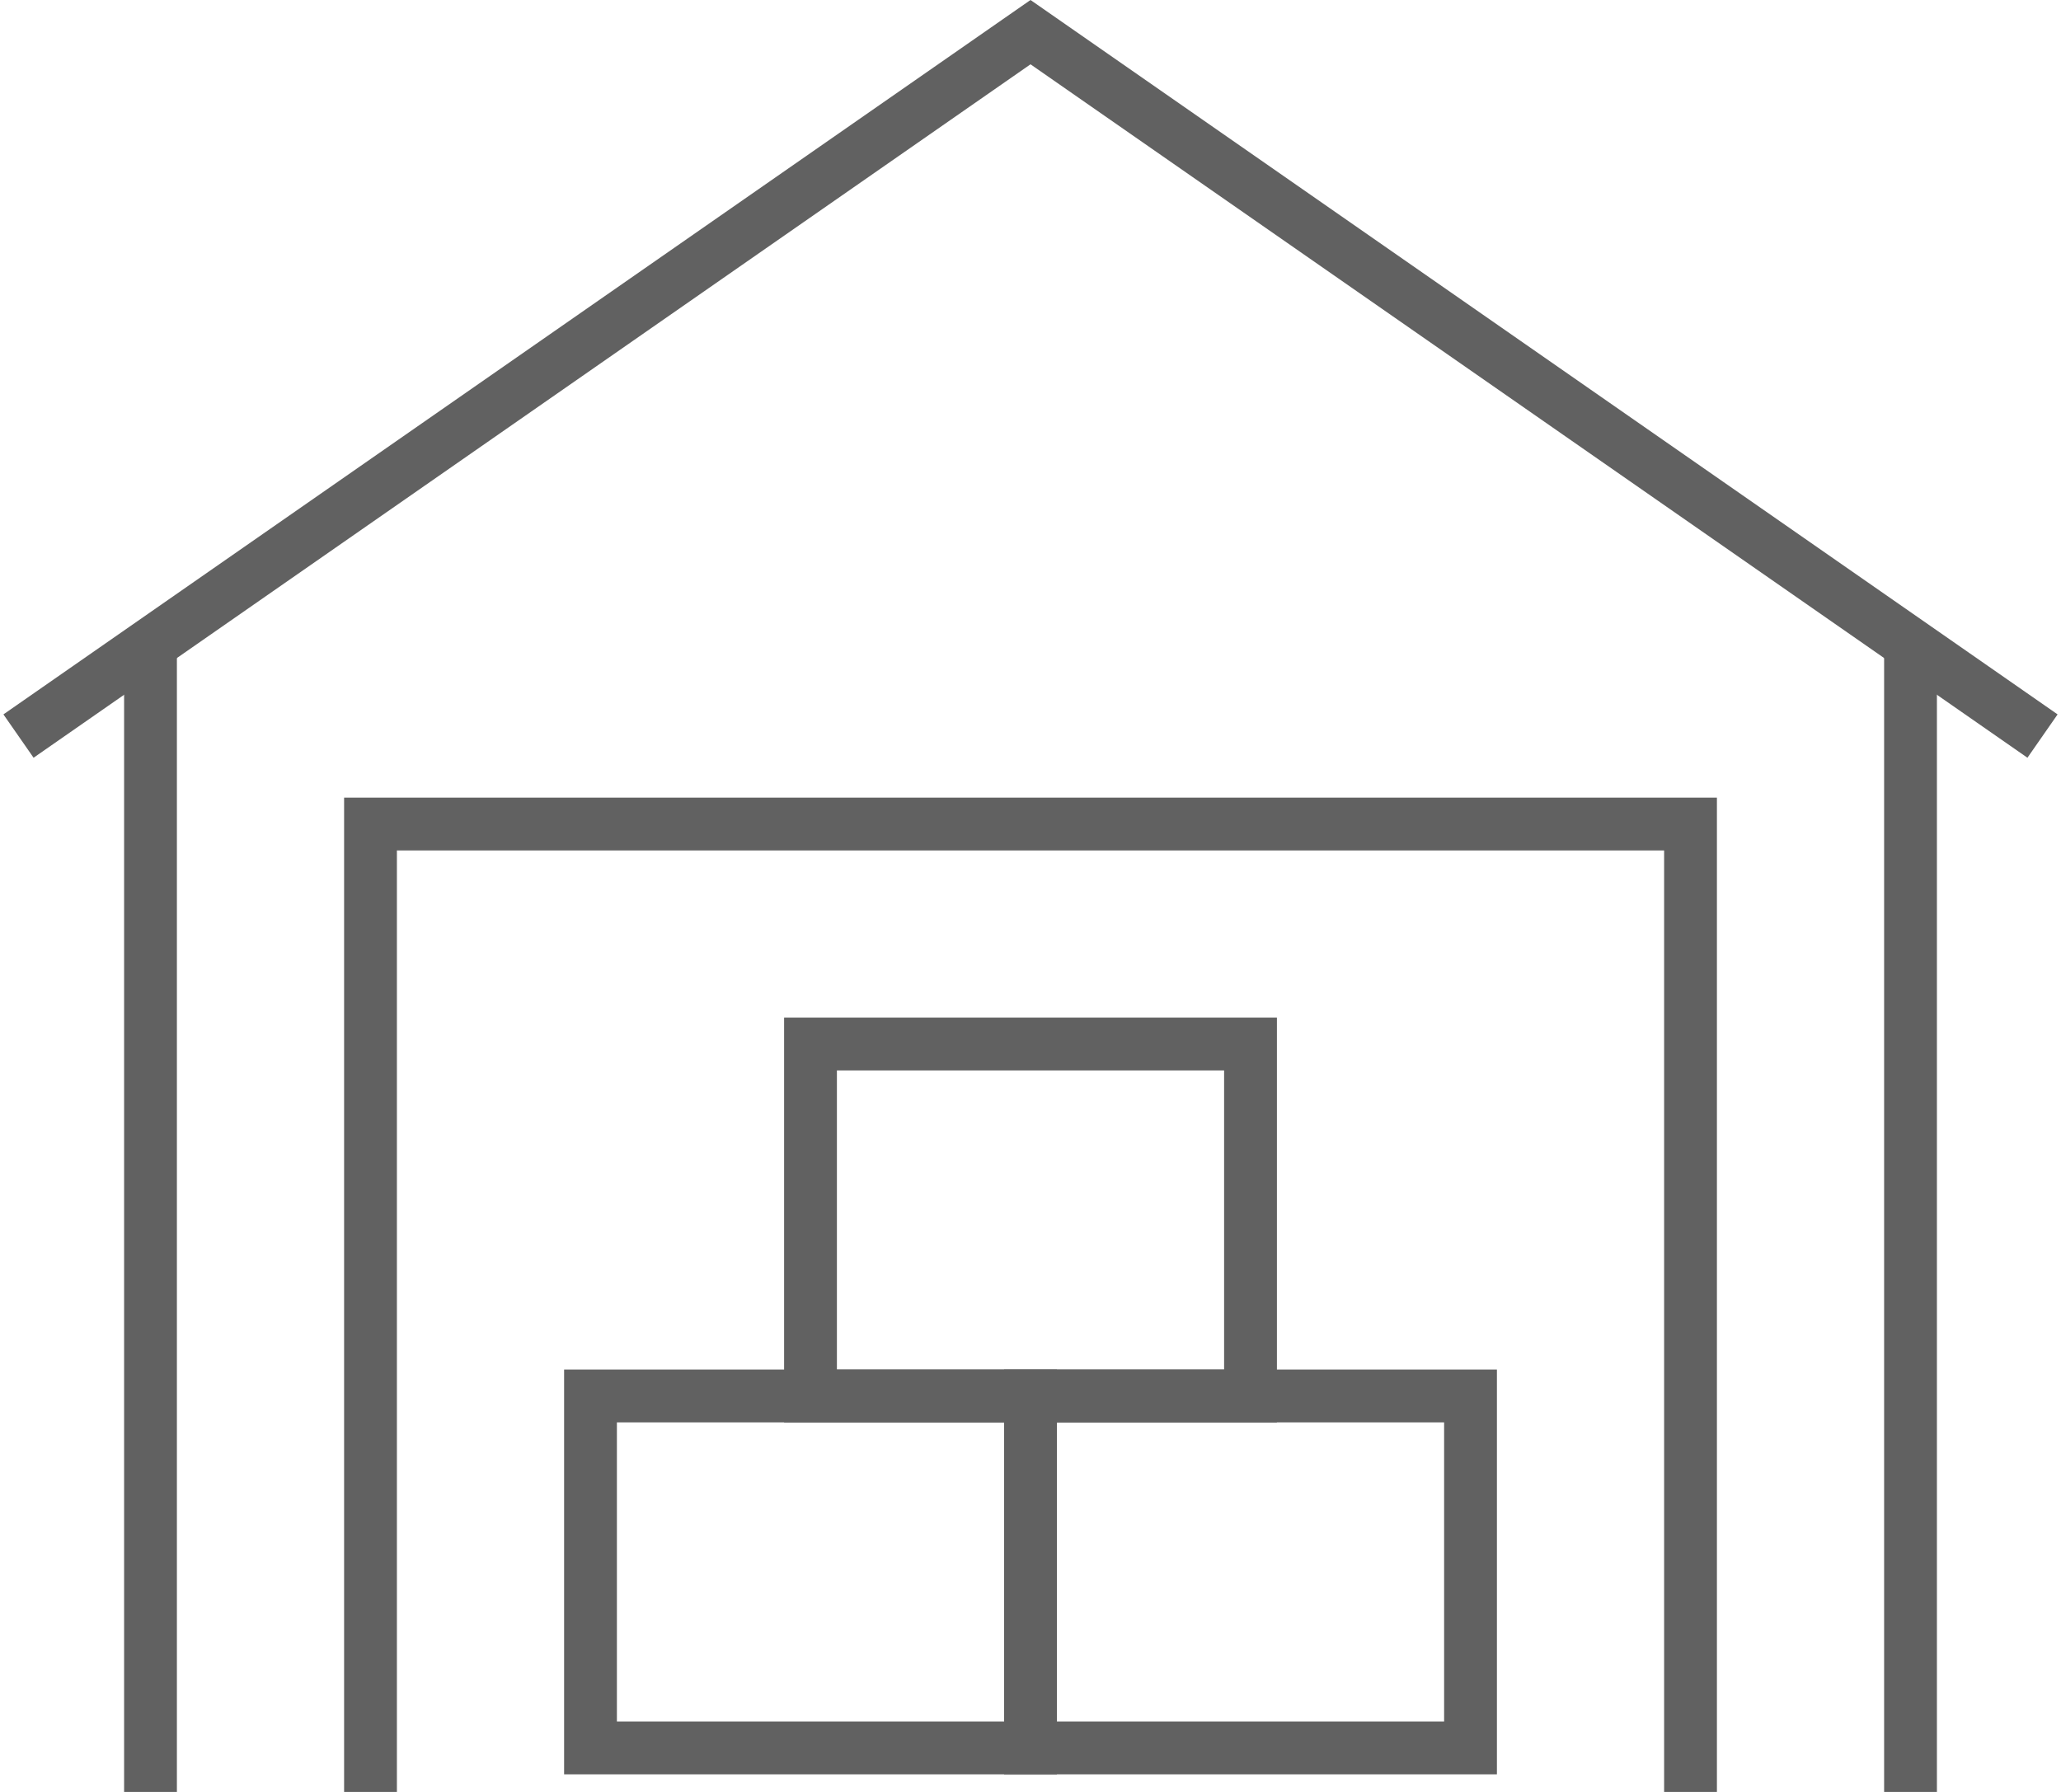
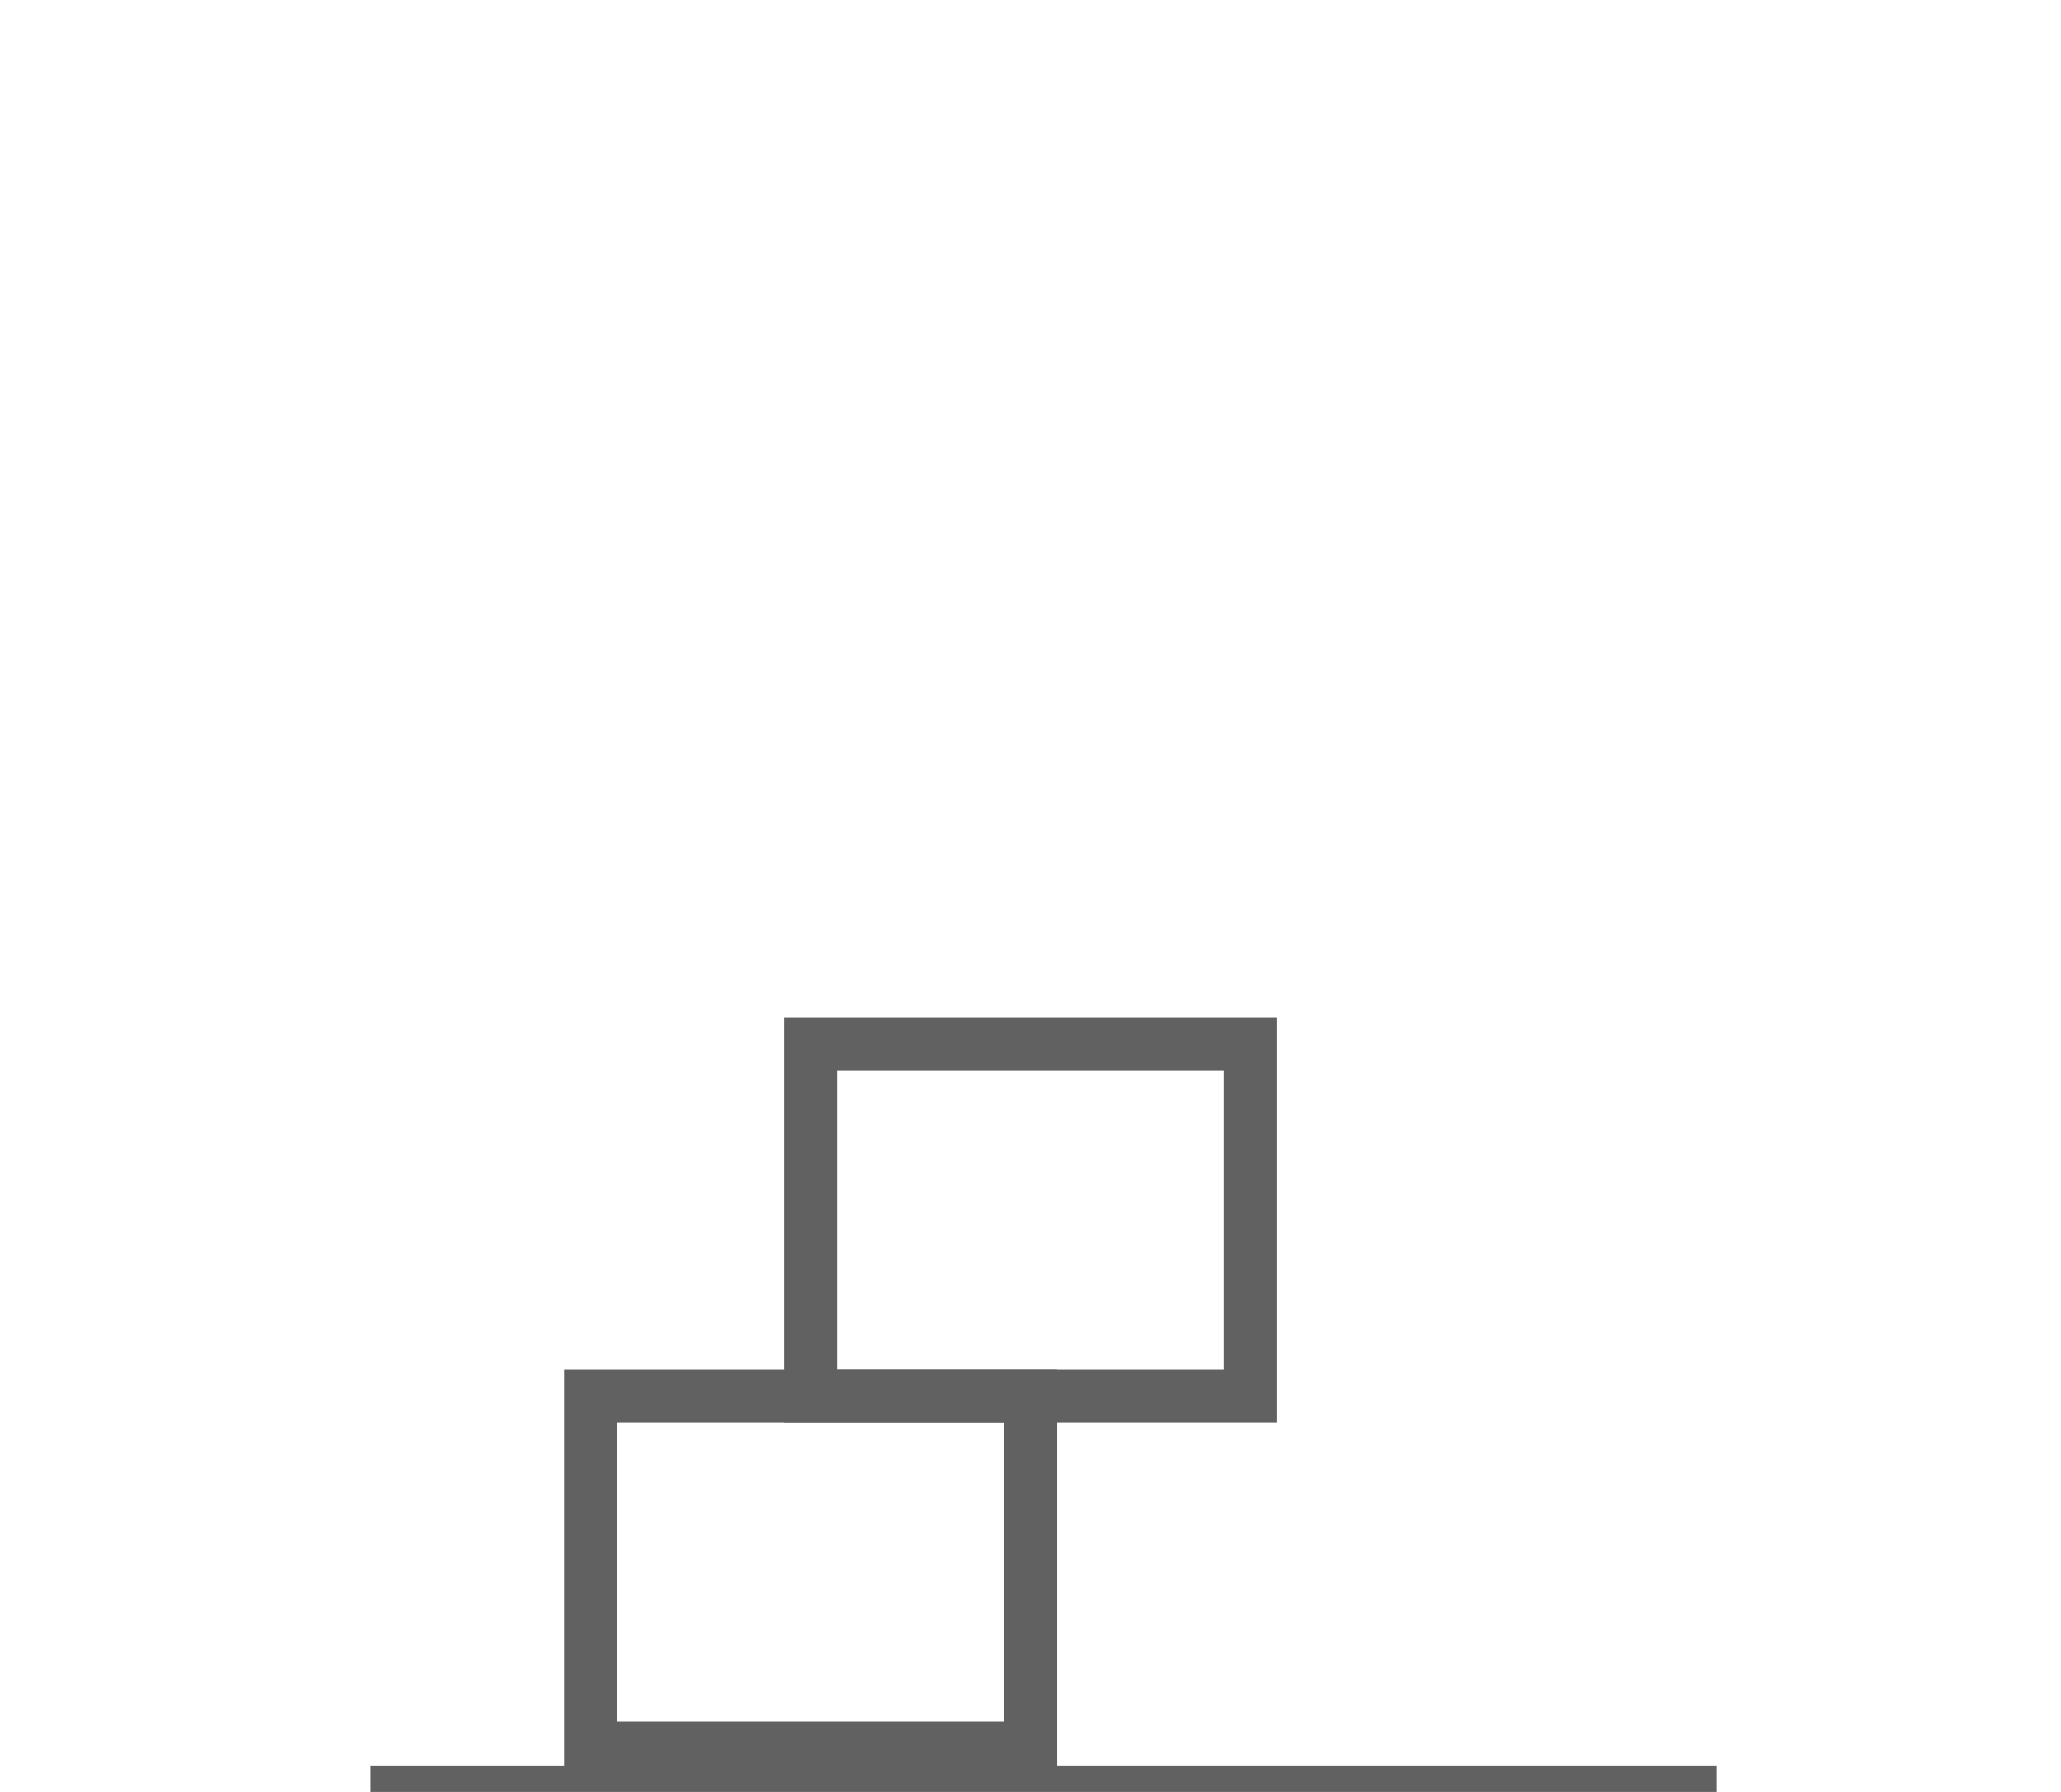
<svg xmlns="http://www.w3.org/2000/svg" width="69" height="60" viewBox="0 0 116.713 101.827">
  <g id="Storage" transform="translate(0.857 1.827)">
    <rect id="Rechteck_25" data-name="Rechteck 25" width="25" height="20" transform="translate(32.5 77.5)" fill="none" stroke="#616161" stroke-miterlimit="10" stroke-width="3" />
-     <rect id="Rechteck_26" data-name="Rechteck 26" width="25" height="20" transform="translate(57.5 77.5)" fill="none" stroke="#616161" stroke-miterlimit="10" stroke-width="3" />
    <rect id="Rechteck_27" data-name="Rechteck 27" width="25" height="20" transform="translate(45 57.5)" fill="none" stroke="#616161" stroke-miterlimit="10" stroke-width="3" />
-     <path id="Pfad_120" data-name="Pfad 120" d="M725,229l-57.5-40L610,229" transform="translate(-610 -189)" fill="none" stroke="#616161" stroke-miterlimit="10" stroke-width="3" />
-     <line id="Linie_2" data-name="Linie 2" y2="65" transform="translate(7.5 35)" fill="none" stroke="#616161" stroke-miterlimit="10" stroke-width="3" />
-     <line id="Linie_3" data-name="Linie 3" y2="65" transform="translate(107.5 35)" fill="none" stroke="#616161" stroke-miterlimit="10" stroke-width="3" />
-     <path id="Pfad_121" data-name="Pfad 121" d="M618,262V207h75v55" transform="translate(-598 -162)" fill="none" stroke="#616161" stroke-miterlimit="10" stroke-width="3" />
+     <path id="Pfad_121" data-name="Pfad 121" d="M618,262h75v55" transform="translate(-598 -162)" fill="none" stroke="#616161" stroke-miterlimit="10" stroke-width="3" />
  </g>
</svg>